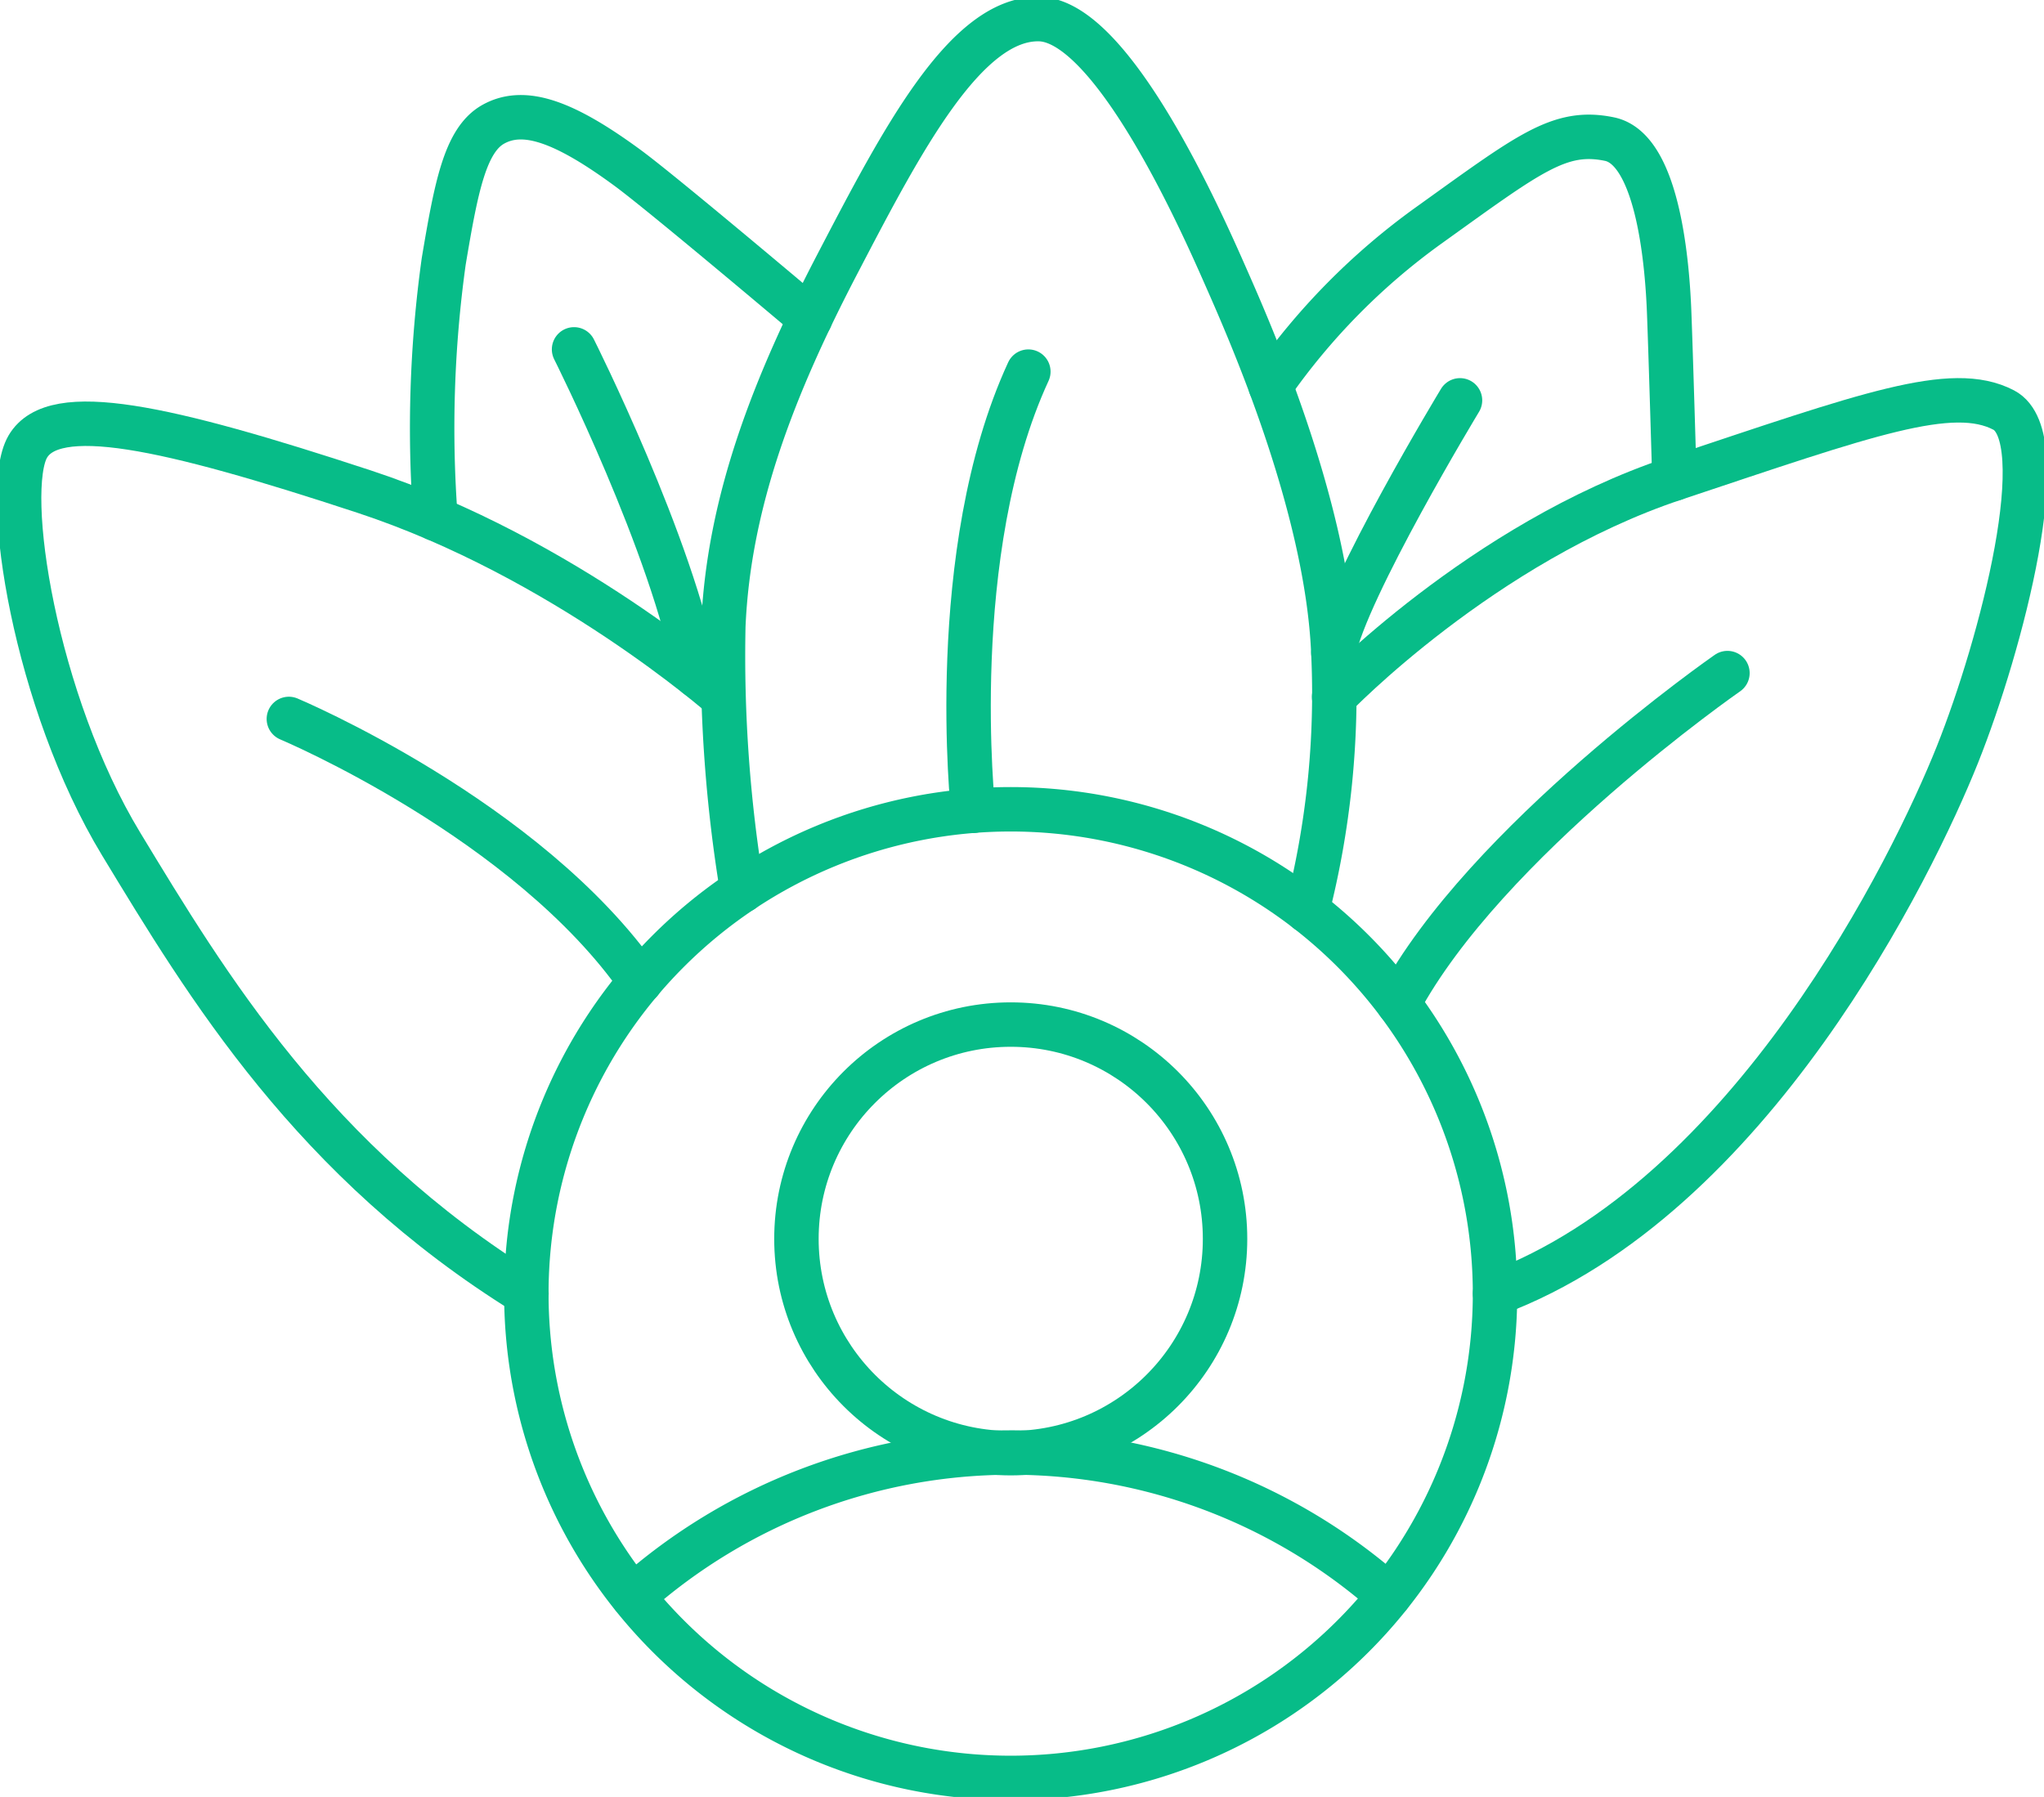
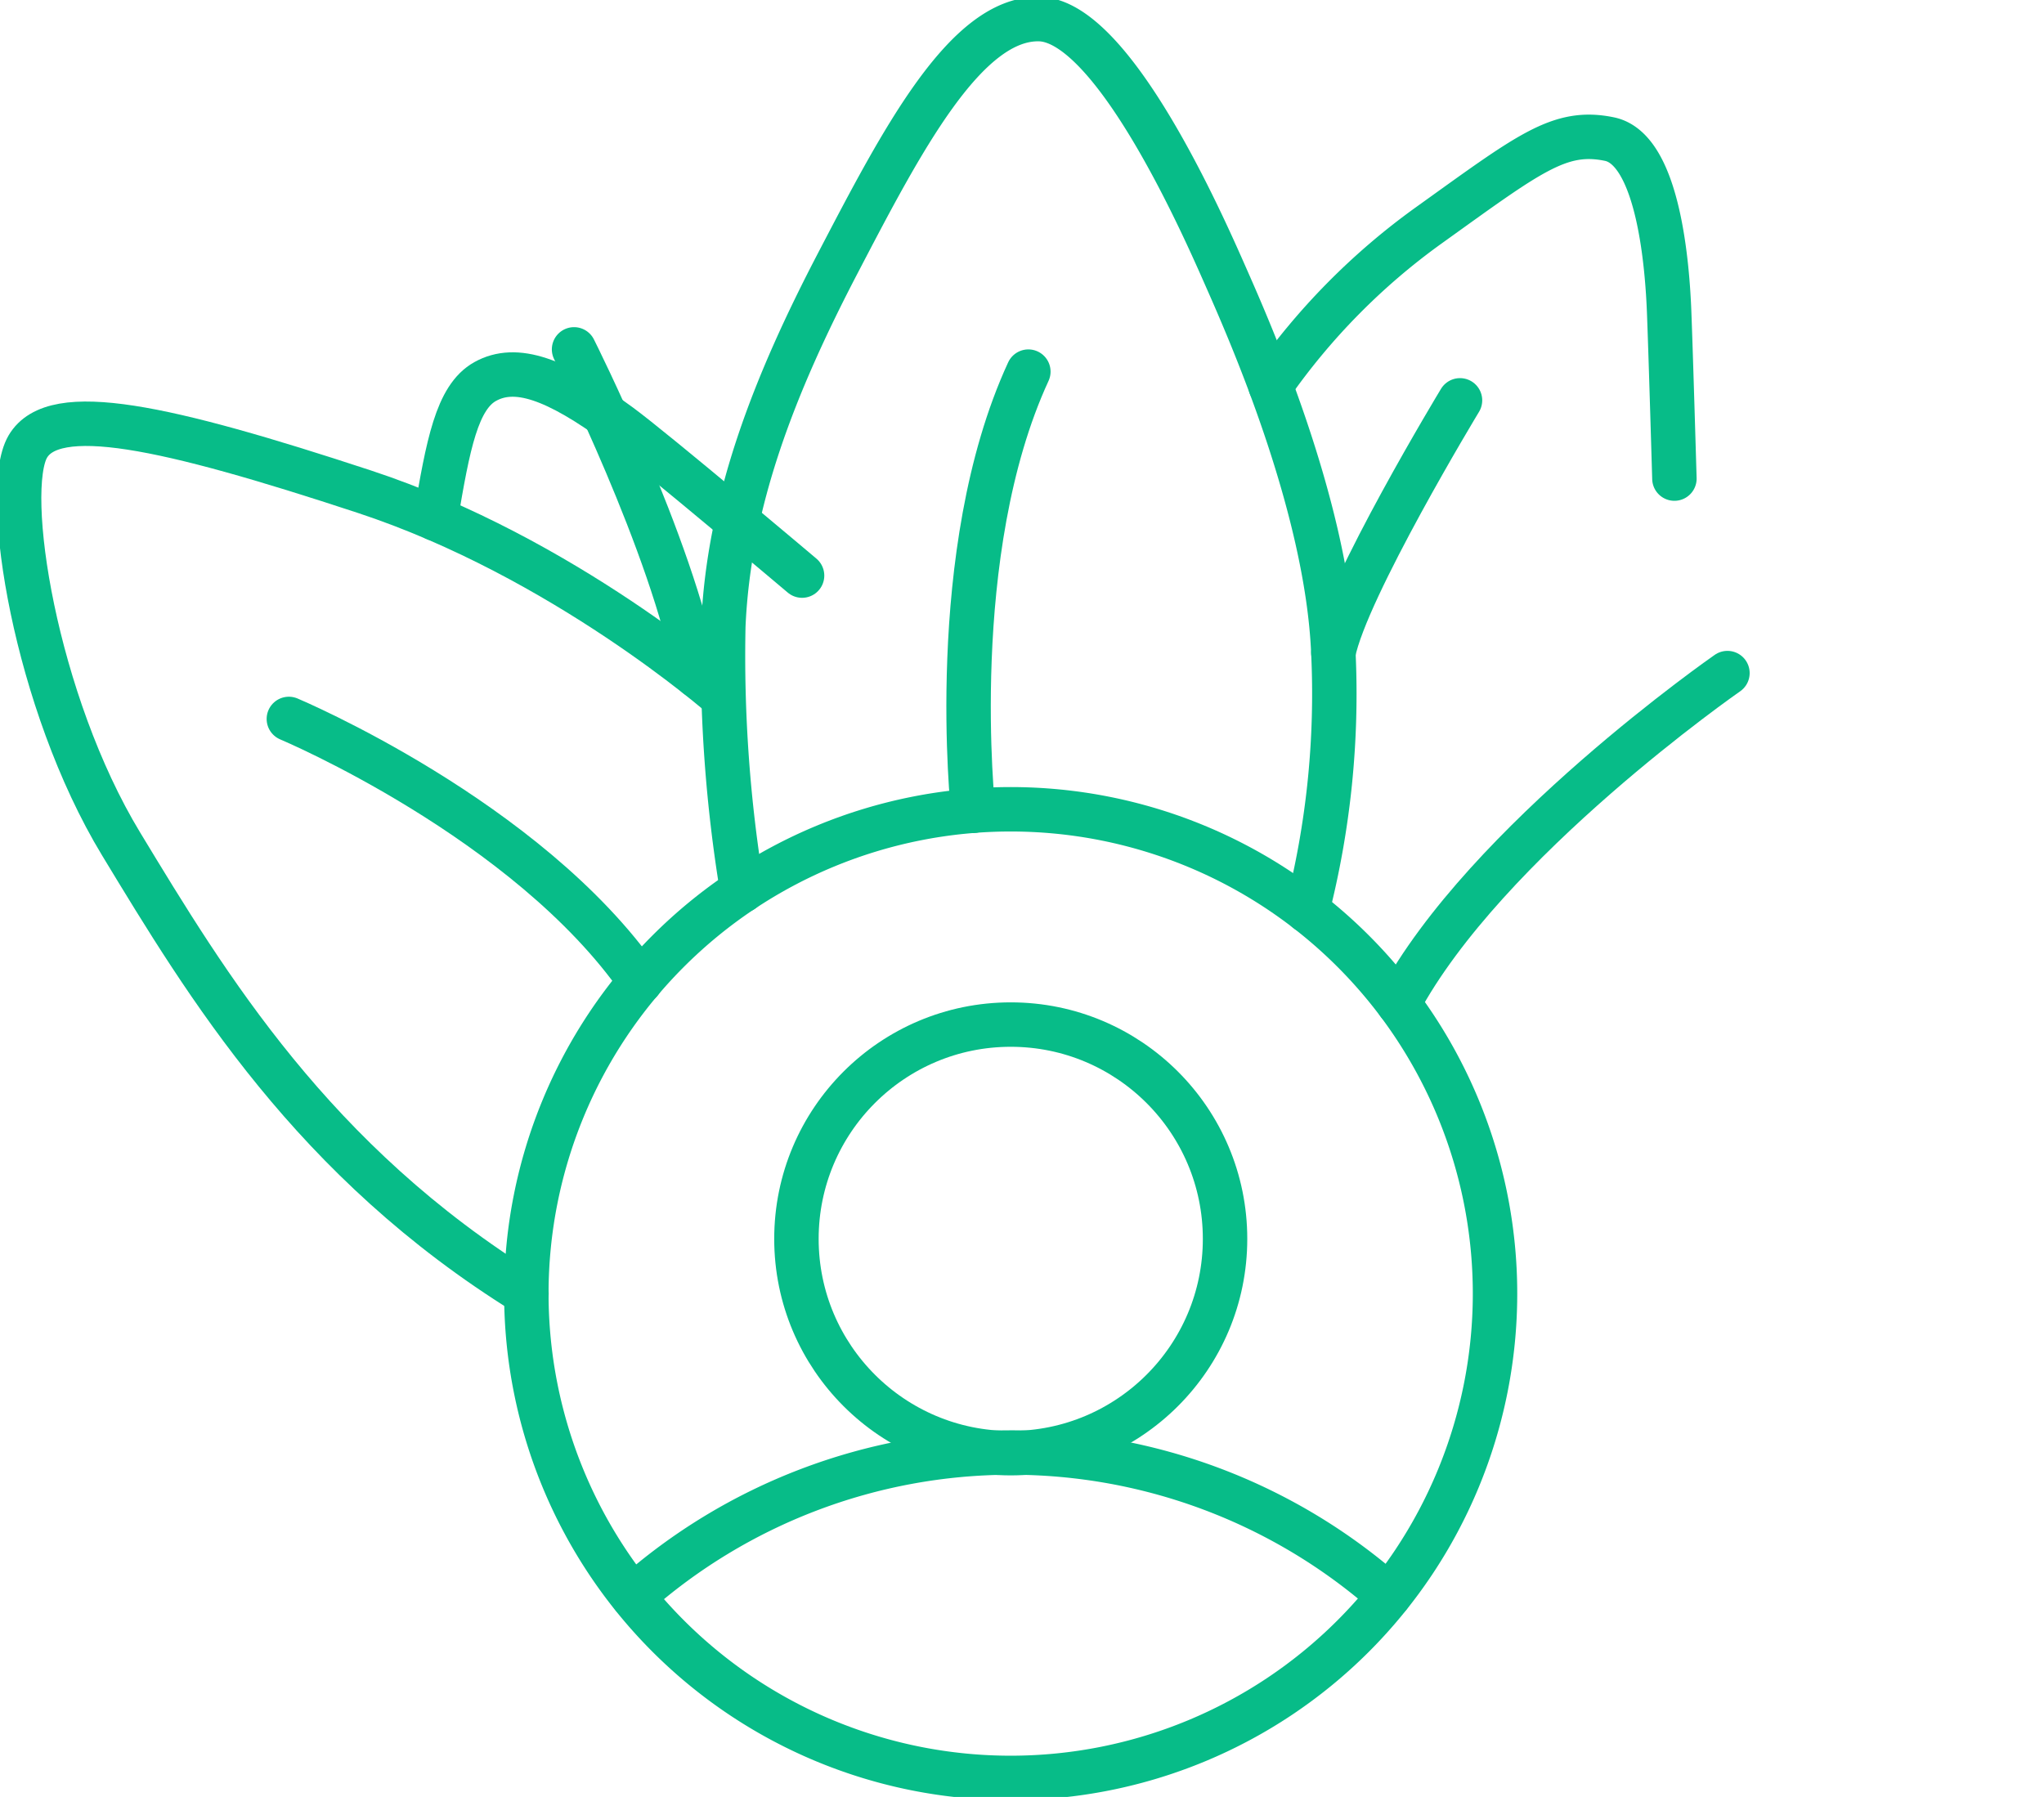
<svg xmlns="http://www.w3.org/2000/svg" id="Group_537" data-name="Group 537" width="138" height="121.326" viewBox="0 0 138 121.326">
  <defs>
    <clipPath id="clip-path">
      <rect id="Rectangle_719" data-name="Rectangle 719" width="138" height="121.326" fill="none" stroke="#07bc88" stroke-width="3" />
    </clipPath>
  </defs>
  <g id="Group_536" data-name="Group 536" clip-path="url(#clip-path)">
    <path id="Path_837" data-name="Path 837" d="M120.511,117.435a32.7,32.7,0,1,1-32.7-32.7A32.7,32.7,0,0,1,120.511,117.435Z" transform="translate(-19.575 -30.094)" fill="none" stroke="#07bc88" stroke-linecap="round" stroke-linejoin="round" stroke-width="3" />
    <circle id="Ellipse_98" data-name="Ellipse 98" cx="14.469" cy="14.469" r="14.469" transform="translate(53.771 69.177)" fill="none" stroke="#07bc88" stroke-linecap="round" stroke-linejoin="round" stroke-width="3" />
    <path id="Path_838" data-name="Path 838" d="M66.274,161.8a38.433,38.433,0,0,1,51.037-.041" transform="translate(-23.537 -54.013)" fill="none" stroke="#07bc88" stroke-linecap="round" stroke-linejoin="round" stroke-width="3" />
    <path id="Path_839" data-name="Path 839" d="M76.982,60.837A97.017,97.017,0,0,1,75.7,43c.357-8.462,3.456-16.329,7.747-24.554S92.067,1.9,97.035,2s11.015,13.826,12.54,17.284,6.9,15.5,7.313,25.507a59.072,59.072,0,0,1-1.775,17.4" transform="translate(-26.866 -0.71)" fill="none" stroke="#07bc88" stroke-linecap="round" stroke-linejoin="round" stroke-width="3" />
    <path id="Path_840" data-name="Path 840" d="M49.493,62.808S38.775,53.383,25.288,48.946,4.347,42.89,2.584,45.913s.5,17.251,6.3,26.82S21.825,94.174,36.255,103.1" transform="translate(-0.71 -15.756)" fill="none" stroke="#07bc88" stroke-linecap="round" stroke-linejoin="round" stroke-width="3" />
    <path id="Path_841" data-name="Path 841" d="M30.243,75.273s16.11,6.765,23.731,17.738" transform="translate(-10.741 -26.732)" fill="none" stroke="#07bc88" stroke-linecap="round" stroke-linejoin="round" stroke-width="3" />
-     <path id="Path_842" data-name="Path 842" d="M139.677,61.937s9.991-10.412,22.974-14.739,18.74-6.453,22.235-4.626-.149,15.818-3.133,23.279-13.925,29.922-31.212,36.375" transform="translate(-49.605 -14.886)" fill="none" stroke="#07bc88" stroke-linecap="round" stroke-linejoin="round" stroke-width="3" />
    <path id="Path_843" data-name="Path 843" d="M168.63,70.472s-16.349,11.353-22.2,22.315" transform="translate(-52.002 -25.027)" fill="none" stroke="#07bc88" stroke-linecap="round" stroke-linejoin="round" stroke-width="3" />
-     <path id="Path_844" data-name="Path 844" d="M45.474,39.384a81.561,81.561,0,0,1,.55-17.371c.841-5.011,1.445-8.205,3.351-9.265,2.064-1.148,4.762-.214,9.077,2.957,2.4,1.764,12.317,10.147,12.317,10.147" transform="translate(-16.067 -4.36)" fill="none" stroke="#07bc88" stroke-linecap="round" stroke-linejoin="round" stroke-width="3" />
+     <path id="Path_844" data-name="Path 844" d="M45.474,39.384c.841-5.011,1.445-8.205,3.351-9.265,2.064-1.148,4.762-.214,9.077,2.957,2.4,1.764,12.317,10.147,12.317,10.147" transform="translate(-16.067 -4.36)" fill="none" stroke="#07bc88" stroke-linecap="round" stroke-linejoin="round" stroke-width="3" />
    <path id="Path_845" data-name="Path 845" d="M60.1,36.578s6.668,13.267,8.279,22.028" transform="translate(-21.343 -12.99)" fill="none" stroke="#07bc88" stroke-linecap="round" stroke-linejoin="round" stroke-width="3" />
    <path id="Path_846" data-name="Path 846" d="M133.024,31.136a45.062,45.062,0,0,1,10.643-10.805c6.818-4.885,8.858-6.55,12.239-5.851s3.919,8.911,4.027,11.649.356,11.272.356,11.272" transform="translate(-47.242 -5.088)" fill="none" stroke="#07bc88" stroke-linecap="round" stroke-linejoin="round" stroke-width="3" />
    <path id="Path_847" data-name="Path 847" d="M148.15,41.916s-7.7,12.715-8.55,17.051" transform="translate(-49.578 -14.886)" fill="none" stroke="#07bc88" stroke-linecap="round" stroke-linejoin="round" stroke-width="3" />
    <path id="Path_848" data-name="Path 848" d="M101.716,68.563s-1.9-17.459,3.727-29.654" transform="translate(-36.014 -13.818)" fill="none" stroke="#07bc88" stroke-linecap="round" stroke-linejoin="round" stroke-width="3" />
  </g>
</svg>